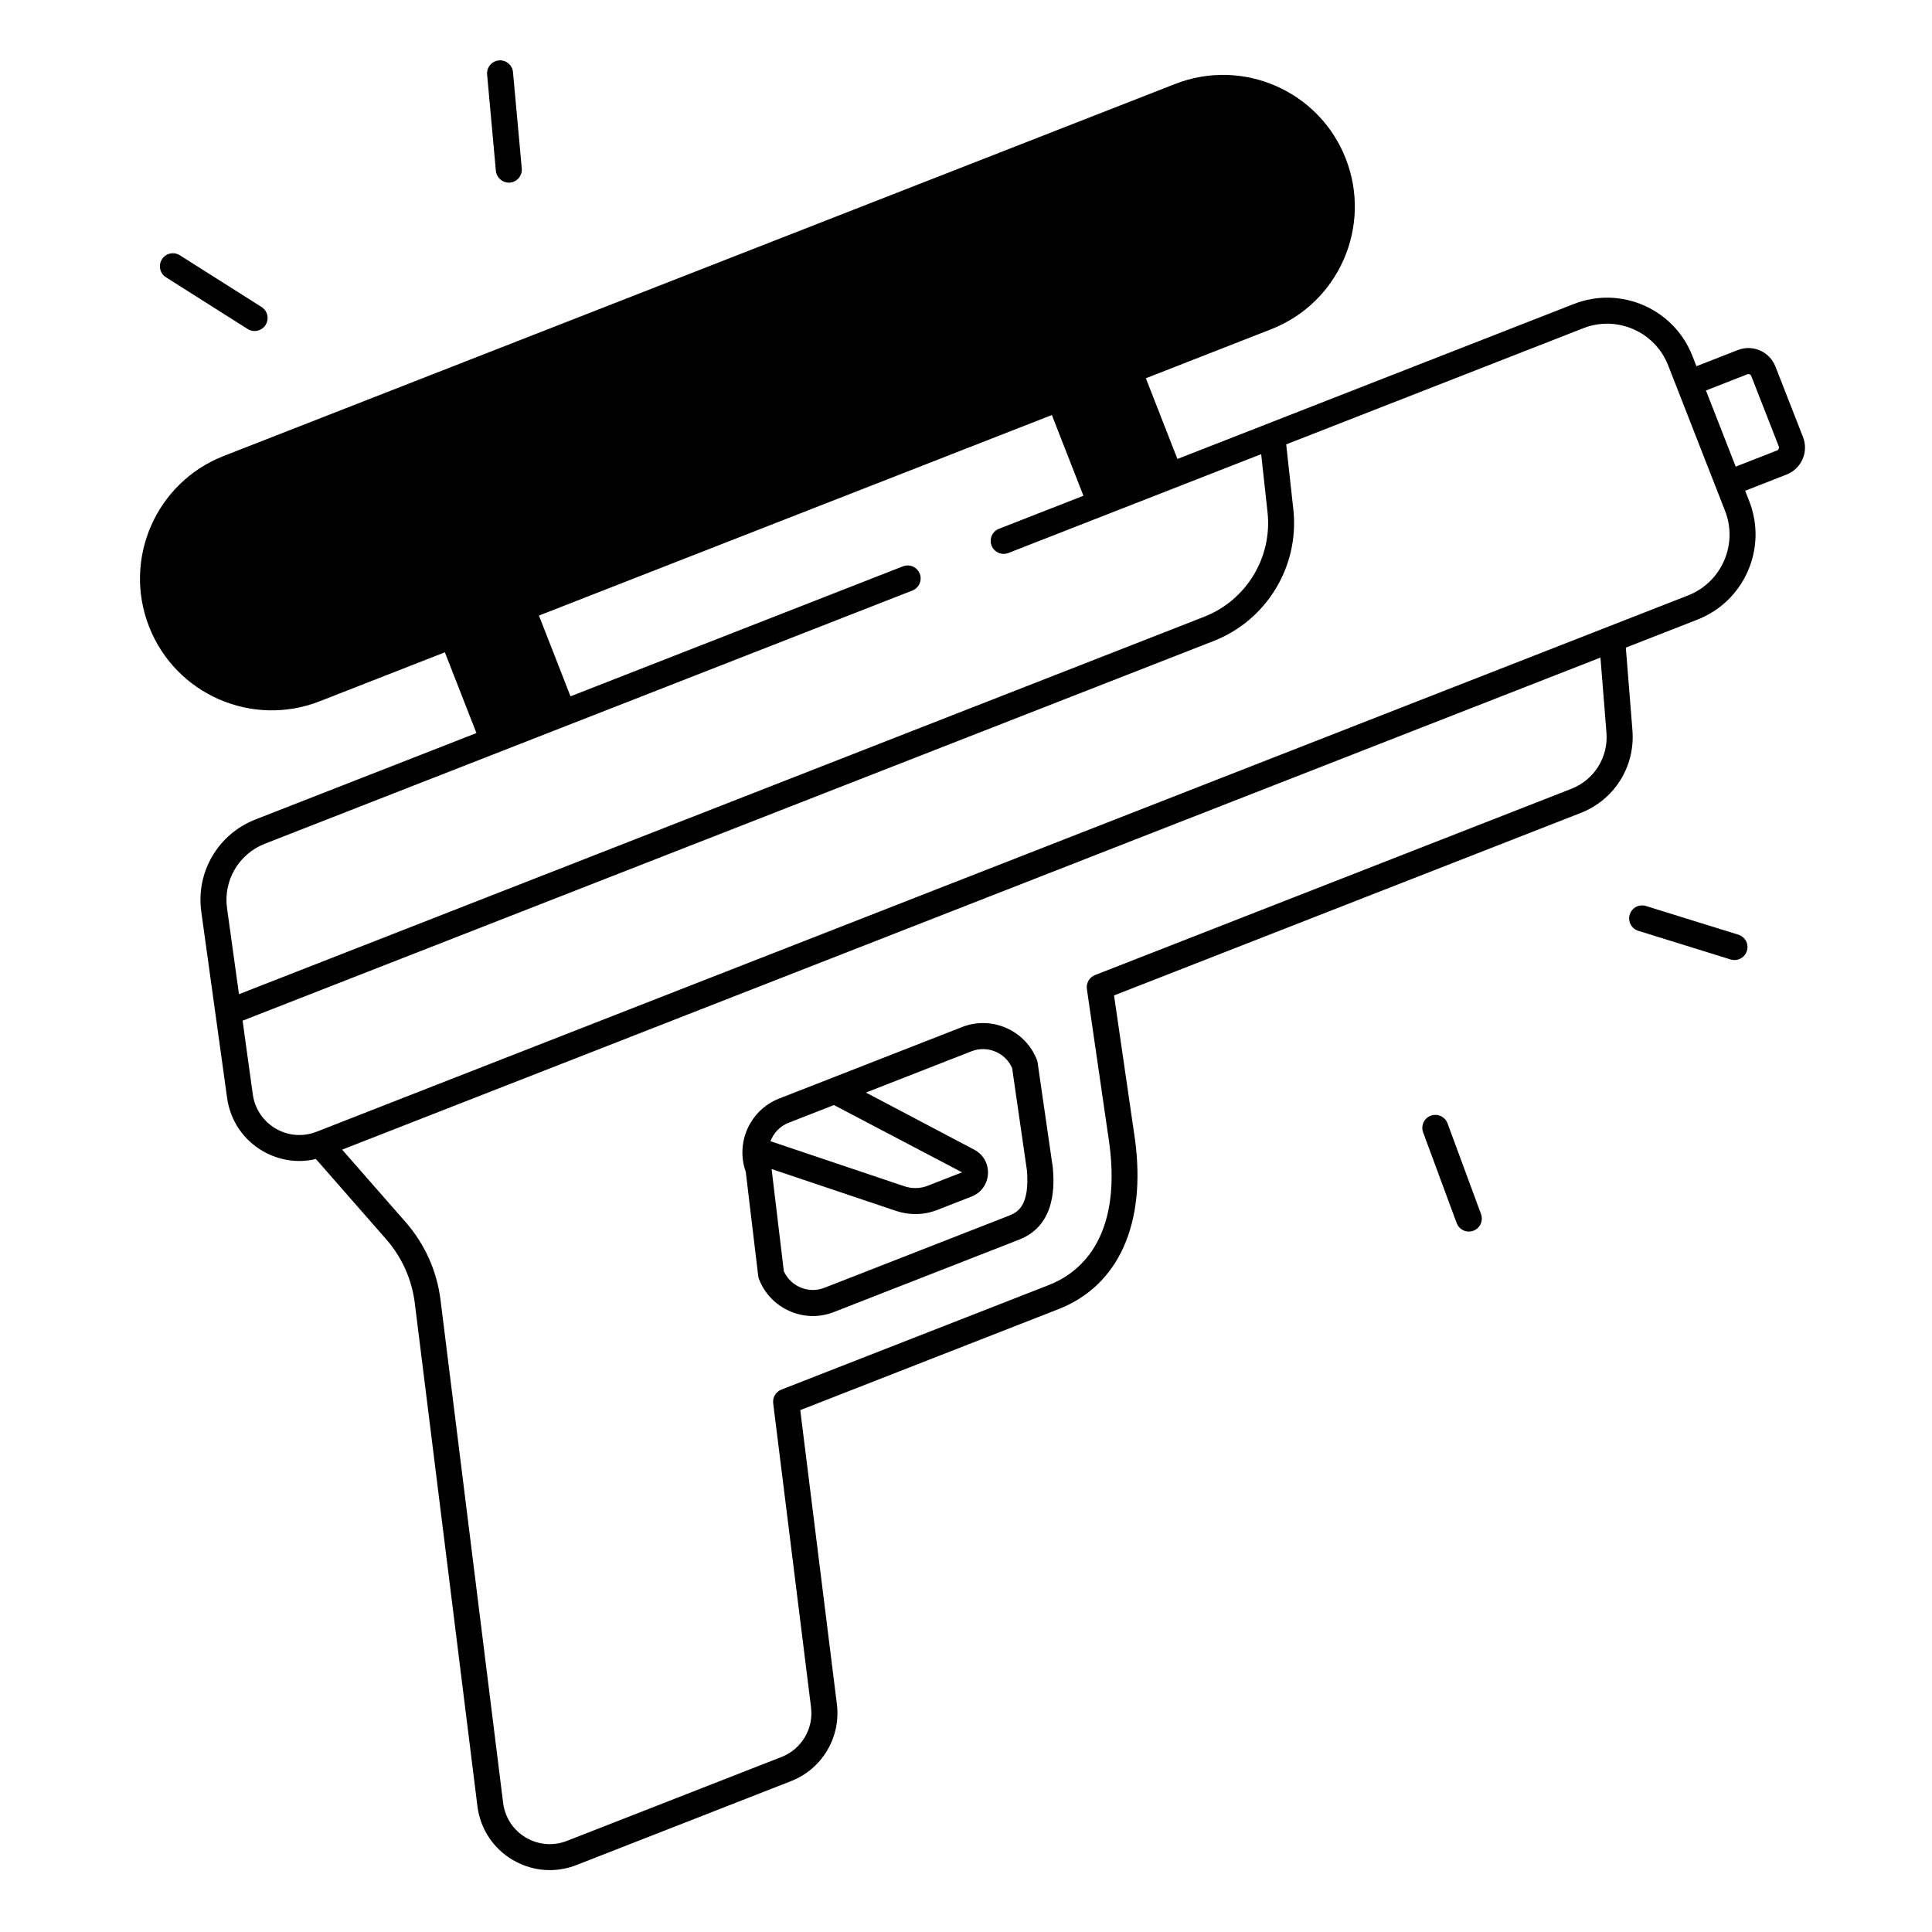
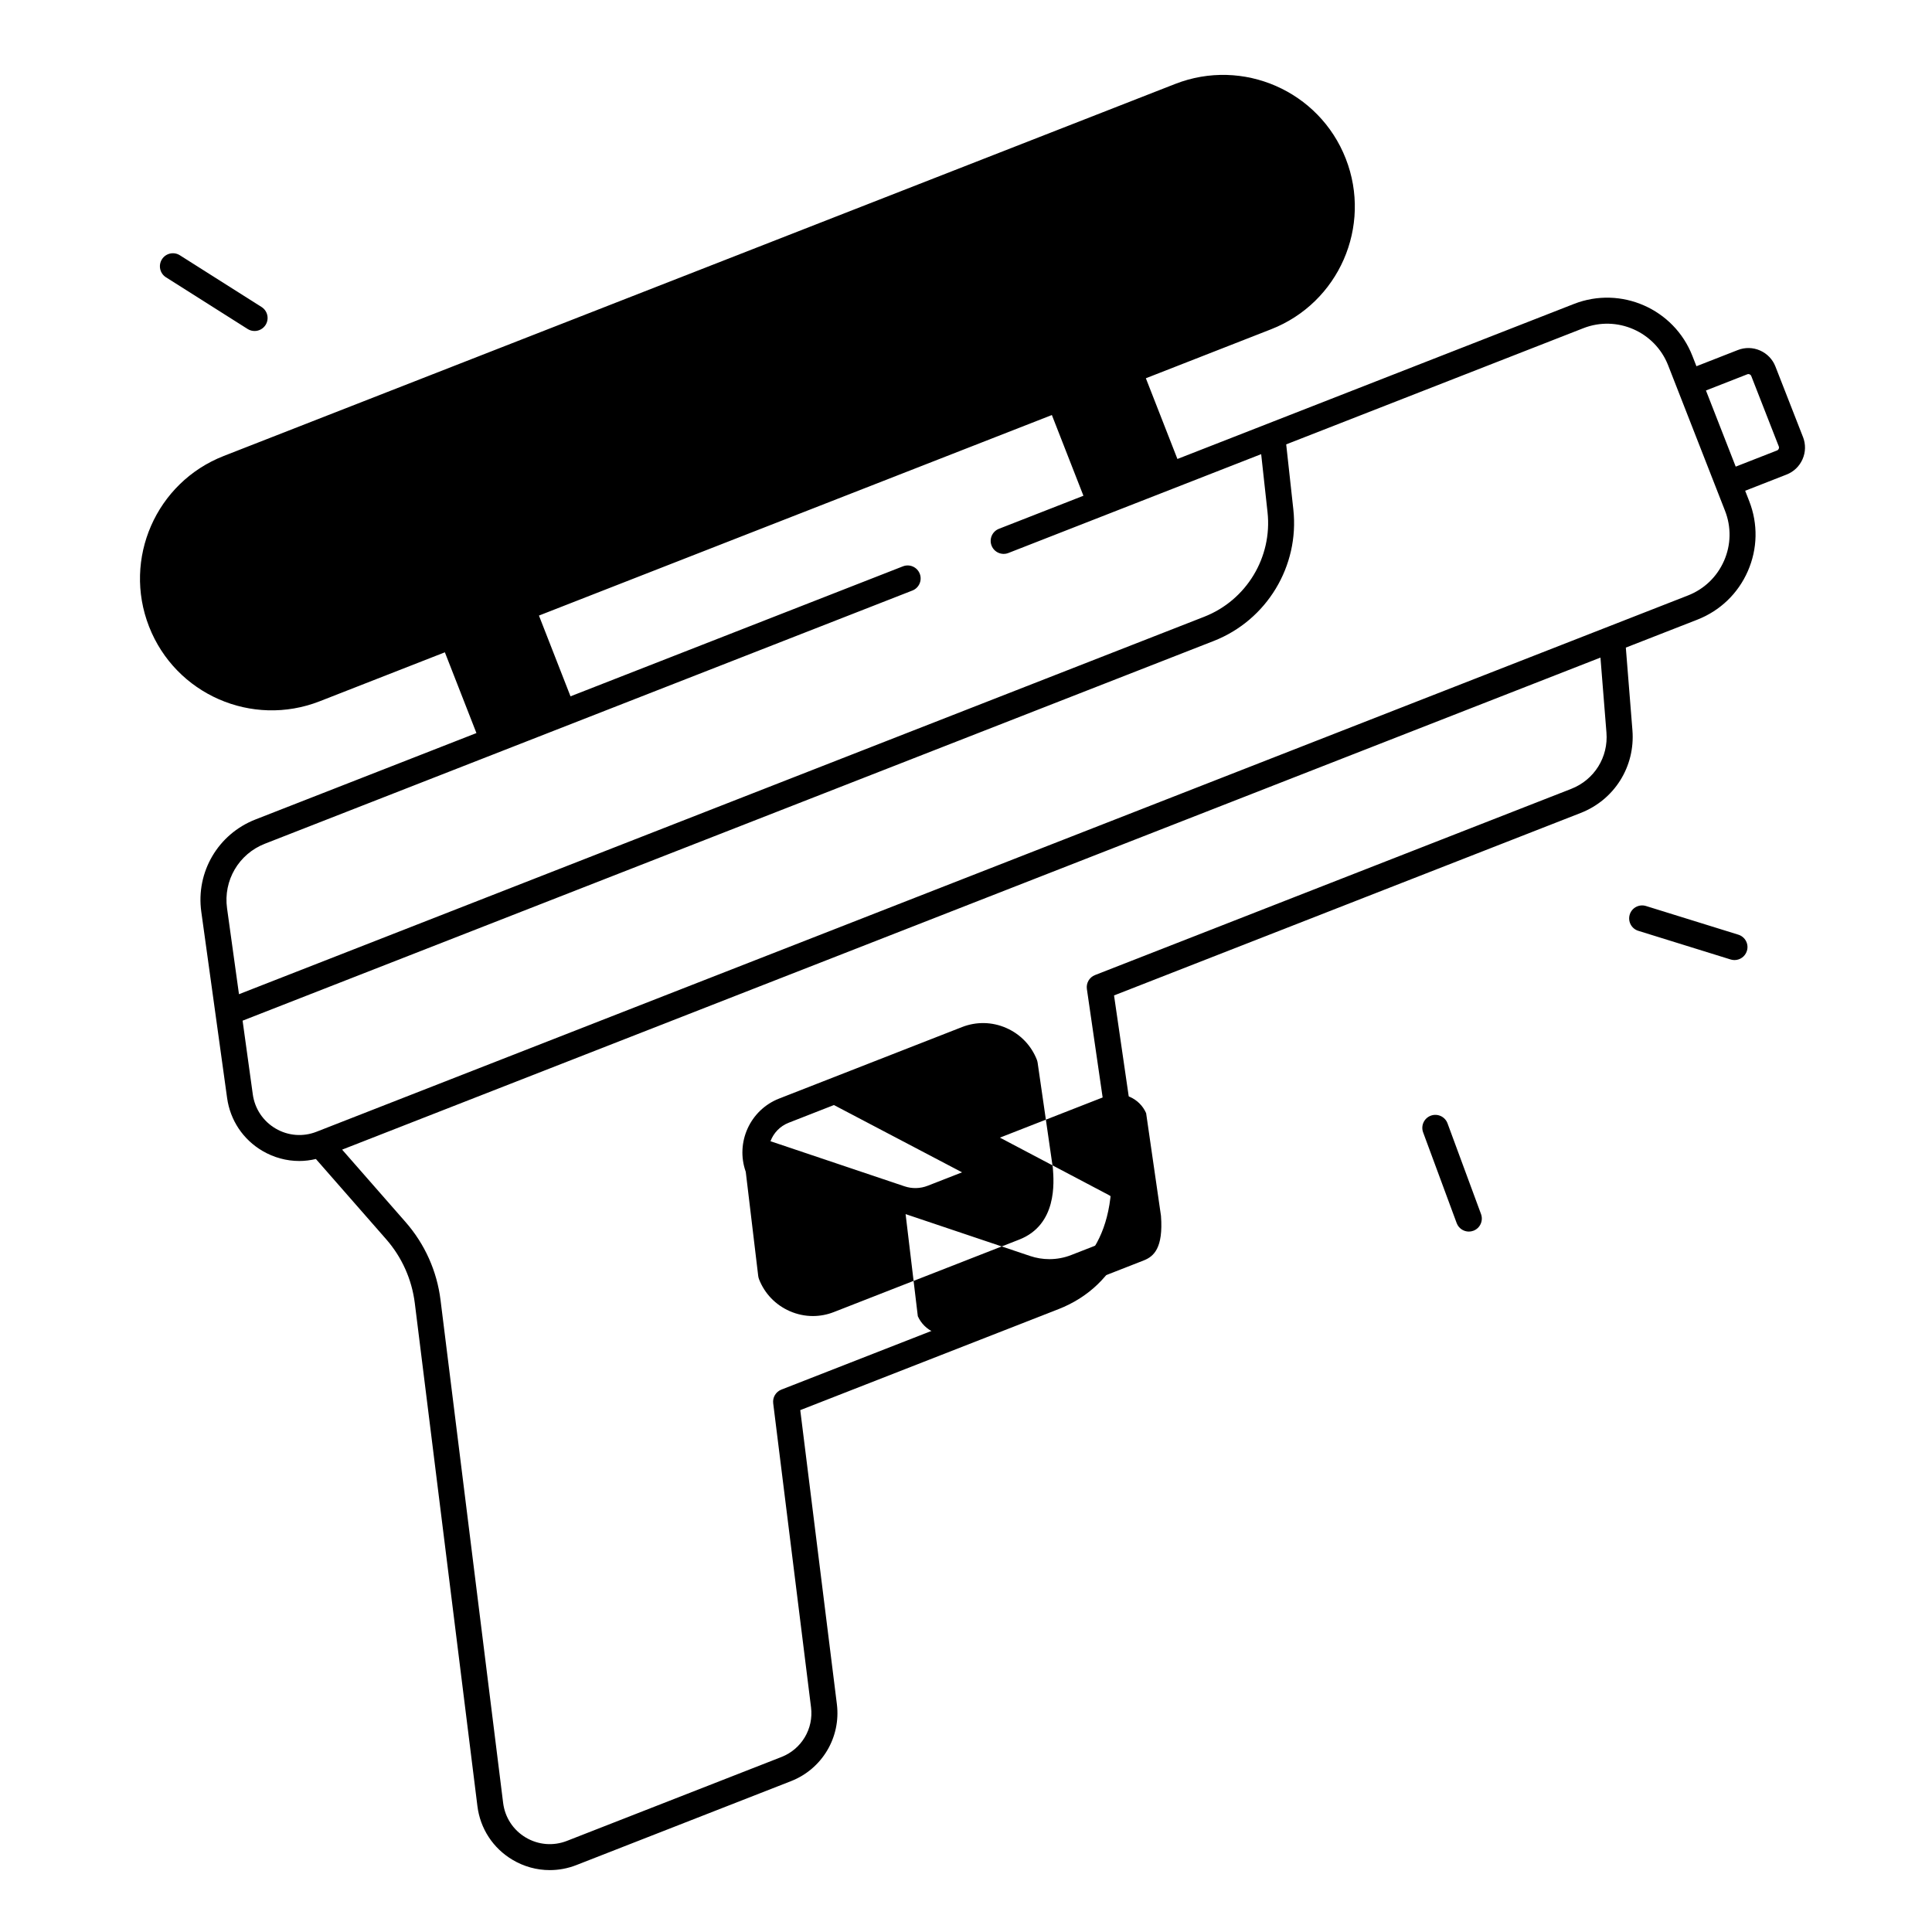
<svg xmlns="http://www.w3.org/2000/svg" fill="#000000" width="800px" height="800px" version="1.1" viewBox="144 144 512 512">
  <g>
    <path d="m621.81 259.81-7.301-18.676c-0.746-1.918-2.203-3.426-4.082-4.25-1.879-0.828-3.977-0.867-5.894-0.117l-10.961 4.289-1.082-2.766c-4.871-12.438-18.941-18.609-31.391-13.738l-105.07 41.082-8.363-21.391 33.18-12.98c17.957-7.016 26.812-27.266 19.797-45.215-7.016-17.957-27.266-26.812-45.215-19.797l-252.13 98.586c-17.957 7.016-26.812 27.266-19.797 45.215 7.016 17.957 27.266 26.812 45.215 19.797l33.18-12.98 8.363 21.402-58.578 22.906c-9.898 3.867-15.805 13.934-14.336 24.461l6.84 49.34c0.816 5.902 4.231 11.02 9.379 14.031 3.019 1.77 6.375 2.668 9.762 2.668 1.465 0 2.941-0.188 4.387-0.531l18.598 21.234c4.203 4.793 6.828 10.668 7.617 16.984l16.59 133.27c0.738 5.965 4.133 11.16 9.297 14.23 3.051 1.82 6.453 2.734 9.879 2.734 2.383 0 4.773-0.441 7.066-1.34l56.867-22.238c8.246-3.227 13.246-11.621 12.152-20.41l-9.703-77.914 68.445-26.766c15.922-6.219 23.301-22.633 20.25-45.047l-5.539-38.082 123.66-48.355c8.965-3.504 14.477-12.309 13.719-21.902l-1.75-21.922 18.961-7.41c6.023-2.363 10.773-6.918 13.371-12.852 2.598-5.934 2.727-12.516 0.375-18.539l-1.082-2.766 10.961-4.289c1.918-0.746 3.426-2.195 4.25-4.082 0.824-1.875 0.863-3.961 0.117-5.879zm-417.64 124.89c-1.023-7.359 3.102-14.395 10.027-17.102l171.59-67.098c1.77-0.688 2.648-2.688 1.957-4.457-0.688-1.77-2.688-2.648-4.457-1.957l-88.098 34.449-8.363-21.402 135.93-53.145 8.363 21.391-22.387 8.758c-1.77 0.688-2.648 2.688-1.957 4.457 0.688 1.77 2.688 2.648 4.457 1.957l66.992-26.195 1.684 15.379c1.309 11.938-5.59 23.332-16.777 27.711l-255.8 100.03zm356.23-31.645-126.21 49.348c-1.496 0.582-2.383 2.117-2.156 3.699l5.922 40.746c3.531 25.977-8.473 34.754-15.941 37.676l-70.945 27.738c-1.465 0.57-2.363 2.066-2.164 3.633l10.027 80.578c0.707 5.656-2.508 11.059-7.824 13.145l-56.867 22.238c-3.609 1.406-7.586 1.082-10.914-0.895-3.324-1.977-5.512-5.324-5.992-9.16l-16.59-133.27c-0.953-7.695-4.164-14.84-9.27-20.676l-16.809-19.188 333.47-130.4 1.586 19.848c0.543 6.539-3.215 12.551-9.324 14.941zm40.488-60.438c-1.859 4.242-5.254 7.508-9.566 9.191l-363.45 142.12c-3.57 1.398-7.519 1.094-10.832-0.855-3.305-1.938-5.512-5.234-6.043-9.031l-2.707-19.551 257.34-100.62c14.082-5.5 22.762-19.848 21.117-34.875l-1.891-17.23 78.75-30.789c8.906-3.484 18.98 0.934 22.465 9.832l15.074 38.543c1.695 4.316 1.598 9.031-0.254 13.27zm14.496-29.676c-0.059 0.137-0.188 0.324-0.441 0.434l-10.961 4.289-7.723-19.758-0.168-0.422 10.961-4.289c0.254-0.098 0.48-0.051 0.621 0.012 0.137 0.059 0.324 0.188 0.434 0.453l7.301 18.676c0.094 0.242 0.035 0.469-0.023 0.605z" />
-     <path d="m423 453.4-4.016-27.77c-0.039-0.254-0.109-0.512-0.195-0.758-1.484-3.809-4.379-6.809-8.129-8.453s-7.91-1.723-11.719-0.234l-48.453 18.941c-7.723 3.019-11.621 11.652-8.855 19.414l3.305 27.621c0.039 0.285 0.109 0.57 0.215 0.848 1.484 3.809 4.379 6.809 8.129 8.453 1.969 0.867 4.055 1.301 6.141 1.301 1.891 0 3.777-0.355 5.578-1.062l49.113-19.199c10.055-3.938 9.199-15.164 8.914-18.852-0.008-0.09-0.02-0.168-0.027-0.25zm-74.816-6.965c0.816-2.164 2.5-3.984 4.812-4.891l12.004-4.695 33.957 17.832-9.094 3.551c-1.969 0.777-4.164 0.828-6.168 0.148zm63.422 19.641-49.113 19.199c-2.098 0.816-4.387 0.777-6.453-0.129-1.938-0.848-3.465-2.363-4.32-4.281l-3.238-27.059 33.023 11.109c1.645 0.551 3.367 0.828 5.078 0.828 1.969 0 3.938-0.363 5.797-1.094l9.094-3.551c2.527-0.984 4.191-3.277 4.34-5.992 0.148-2.707-1.238-5.176-3.641-6.434l-28.695-15.133 27.965-10.934c2.098-0.816 4.387-0.777 6.453 0.129 1.949 0.855 3.484 2.383 4.328 4.32l3.938 27.227c0.641 8.566-1.949 10.77-4.555 11.793z" />
+     <path d="m423 453.4-4.016-27.77c-0.039-0.254-0.109-0.512-0.195-0.758-1.484-3.809-4.379-6.809-8.129-8.453s-7.91-1.723-11.719-0.234l-48.453 18.941c-7.723 3.019-11.621 11.652-8.855 19.414l3.305 27.621c0.039 0.285 0.109 0.57 0.215 0.848 1.484 3.809 4.379 6.809 8.129 8.453 1.969 0.867 4.055 1.301 6.141 1.301 1.891 0 3.777-0.355 5.578-1.062l49.113-19.199c10.055-3.938 9.199-15.164 8.914-18.852-0.008-0.09-0.02-0.168-0.027-0.25zm-74.816-6.965c0.816-2.164 2.5-3.984 4.812-4.891l12.004-4.695 33.957 17.832-9.094 3.551c-1.969 0.777-4.164 0.828-6.168 0.148m63.422 19.641-49.113 19.199c-2.098 0.816-4.387 0.777-6.453-0.129-1.938-0.848-3.465-2.363-4.32-4.281l-3.238-27.059 33.023 11.109c1.645 0.551 3.367 0.828 5.078 0.828 1.969 0 3.938-0.363 5.797-1.094l9.094-3.551c2.527-0.984 4.191-3.277 4.34-5.992 0.148-2.707-1.238-5.176-3.641-6.434l-28.695-15.133 27.965-10.934c2.098-0.816 4.387-0.777 6.453 0.129 1.949 0.855 3.484 2.383 4.328 4.32l3.938 27.227c0.641 8.566-1.949 10.77-4.555 11.793z" />
    <path d="m604.68 391.7-24.473-7.598c-1.82-0.562-3.75 0.453-4.309 2.262-0.562 1.82 0.453 3.75 2.262 4.309l24.473 7.598c0.344 0.109 0.688 0.156 1.023 0.156 1.465 0 2.832-0.945 3.285-2.422 0.574-1.805-0.441-3.734-2.262-4.305z" />
    <path d="m527.61 441.7c-0.66-1.781-2.637-2.695-4.43-2.035-1.781 0.66-2.695 2.637-2.035 4.43l8.887 24.031c0.512 1.387 1.832 2.254 3.227 2.254 0.395 0 0.797-0.07 1.191-0.215 1.781-0.66 2.695-2.637 2.035-4.43z" />
    <path d="m187.98 217.48 21.648 13.707c0.57 0.363 1.211 0.531 1.84 0.531 1.141 0 2.254-0.57 2.914-1.605 1.012-1.605 0.543-3.731-1.062-4.754l-21.648-13.707c-1.605-1.023-3.738-0.543-4.754 1.062-1.023 1.617-0.543 3.75 1.062 4.766z" />
-     <path d="m278.84 192.4c0.109 0 0.207 0 0.316-0.012 1.891-0.168 3.285-1.852 3.121-3.738l-2.328-25.523c-0.168-1.898-1.852-3.297-3.738-3.121-1.891 0.168-3.285 1.852-3.121 3.738l2.32 25.516c0.172 1.793 1.668 3.141 3.43 3.141z" />
  </g>
</svg>